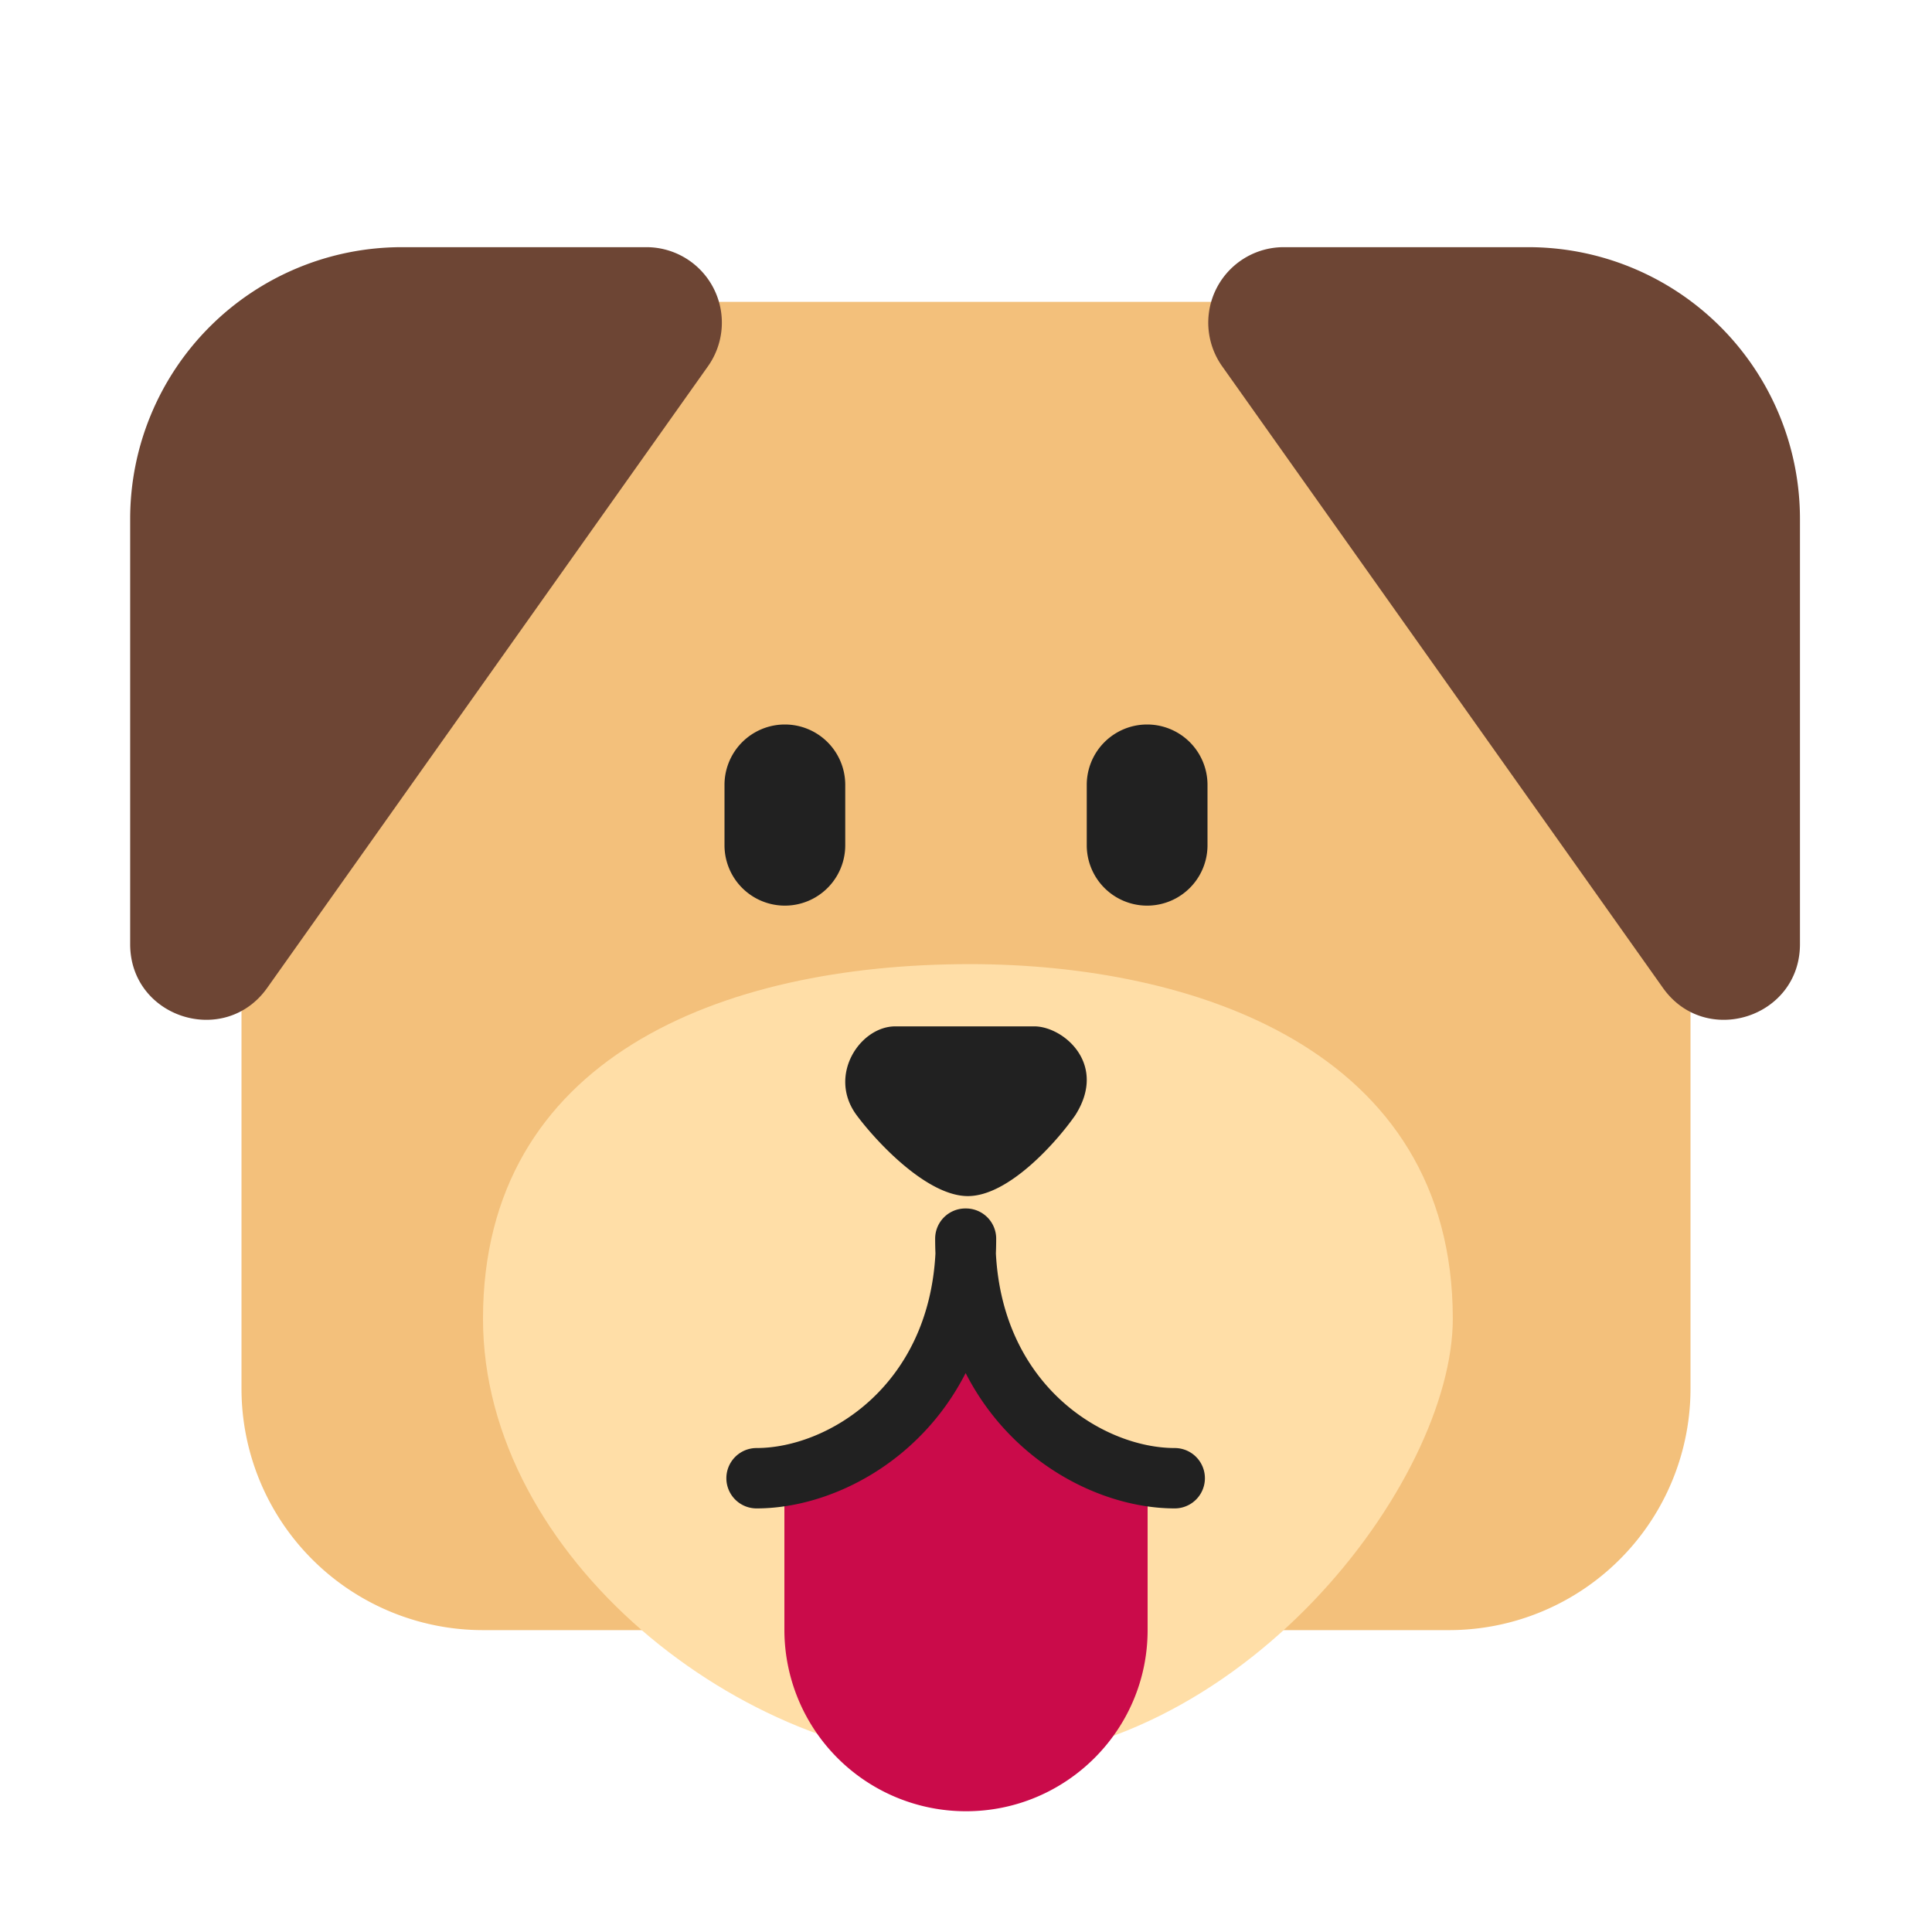
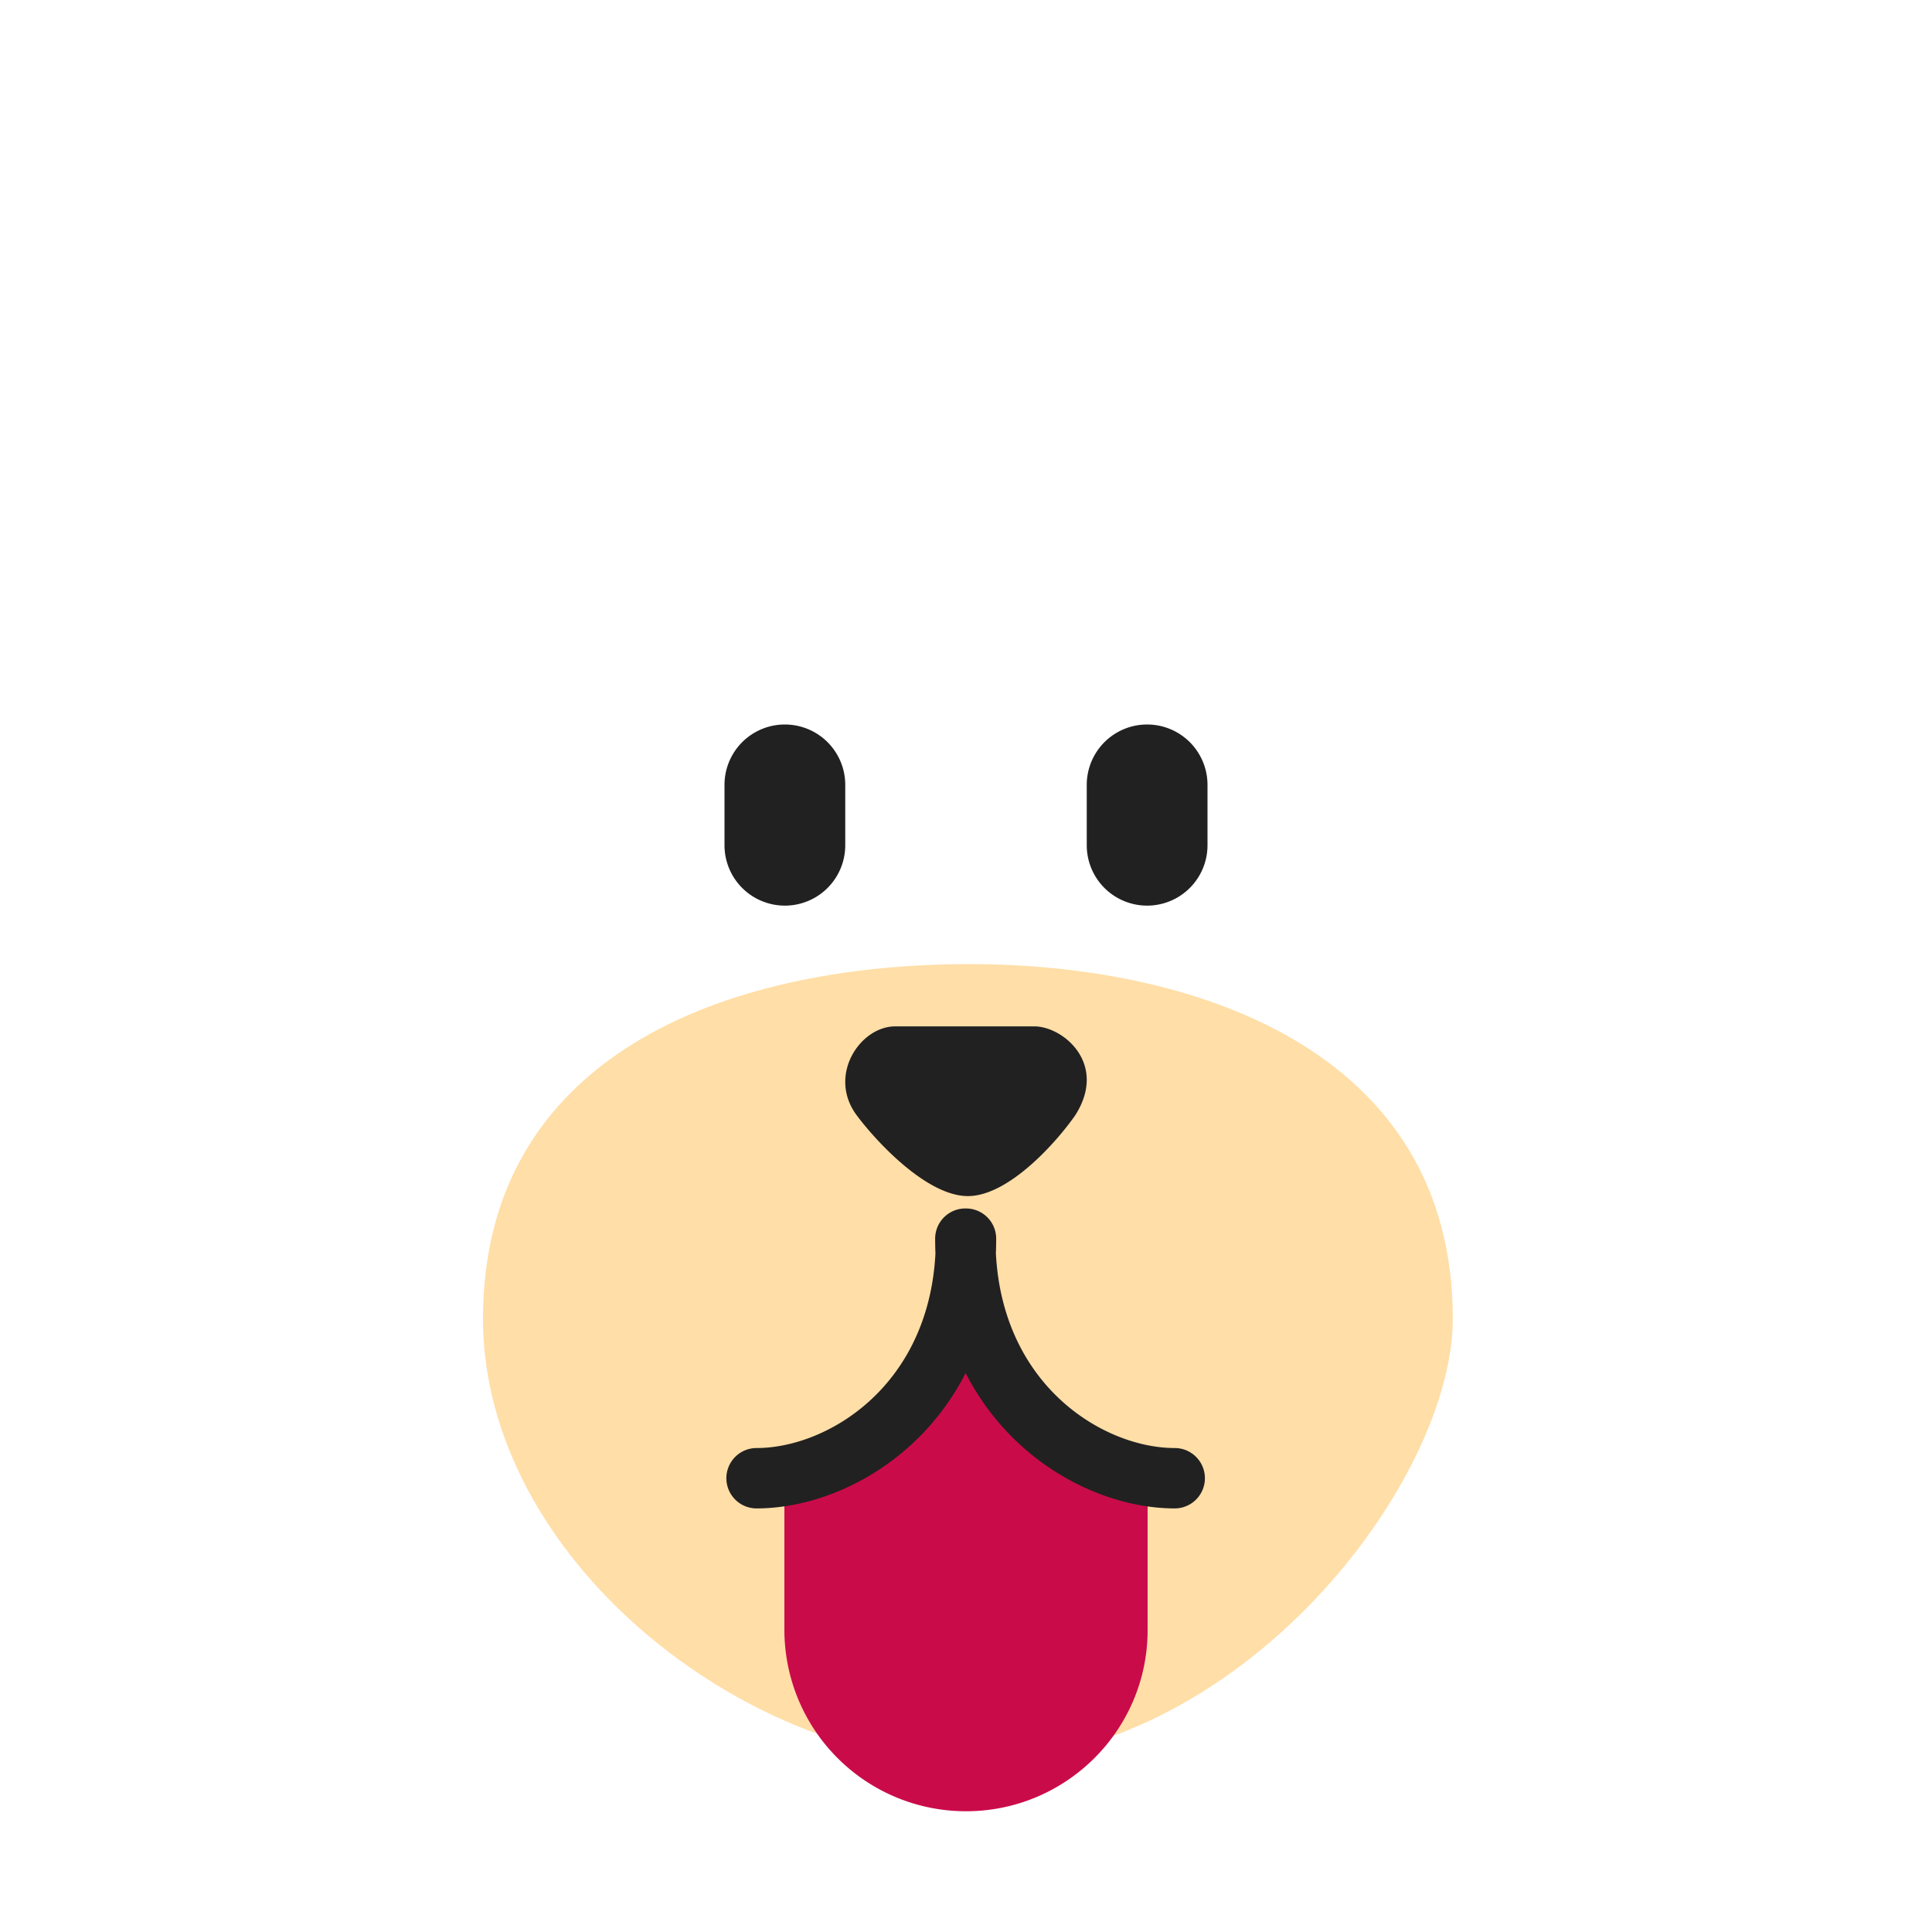
<svg xmlns="http://www.w3.org/2000/svg" fill="none" viewBox="0 0 32 32">
-   <path fill="#F3C07B" d="M4 9a4 4 0 0 1 4-4h16a4 4 0 0 1 4 4v14a4 4 0 0 1-4 4H8a4 4 0 0 1-4-4z" />
  <path fill="#FFDEA7" d="M24.063 21.844c0-4.475-4.313-5.875-8-5.875C11.938 15.969 8 17.53 8 21.844c0 3.95 4.313 7.343 8.063 7.343 4.5 0 8-4.656 8-7.343" />
  <path fill="#CA0B4A" d="M12.992 24.656 16 22.406l3.008 2.25V27c0 1.657-1.351 3-3.008 3a3.007 3.007 0 0 1-3.008-3z" />
-   <path fill="#6D4534" d="m11.726 6.067-7.3 10.295c-.705.994-2.27.495-2.27-.723V8.594a4.5 4.5 0 0 1 4.5-4.5h4.05a1.25 1.25 0 0 1 1.02 1.973M20.243 6.067l7.3 10.295c.704.994 2.27.495 2.27-.723V8.594a4.5 4.5 0 0 0-4.5-4.5h-4.05a1.25 1.25 0 0 0-1.02 1.973" />
  <path fill="#212121" d="M12 13a1 1 0 1 1 2 0v1a1 1 0 1 1-2 0zM18 13a1 1 0 1 1 2 0v1a1 1 0 1 1-2 0zM17.145 17h-2.317c-.584 0-1.127.816-.638 1.473.332.446 1.166 1.338 1.841 1.338s1.467-.892 1.778-1.338c.539-.844-.185-1.461-.664-1.473M16.5 20.516a.5.5 0 0 0-.5-.5h-.011a.5.5 0 0 0-.5.5q0 .123.005.244c-.116 2.22-1.806 3.224-2.963 3.224a.5.5 0 1 0 0 1c1.211 0 2.7-.746 3.463-2.242.764 1.496 2.253 2.242 3.463 2.242a.5.5 0 1 0 0-1c-1.156 0-2.846-1.004-2.962-3.224q.005-.12.005-.244" />
</svg>